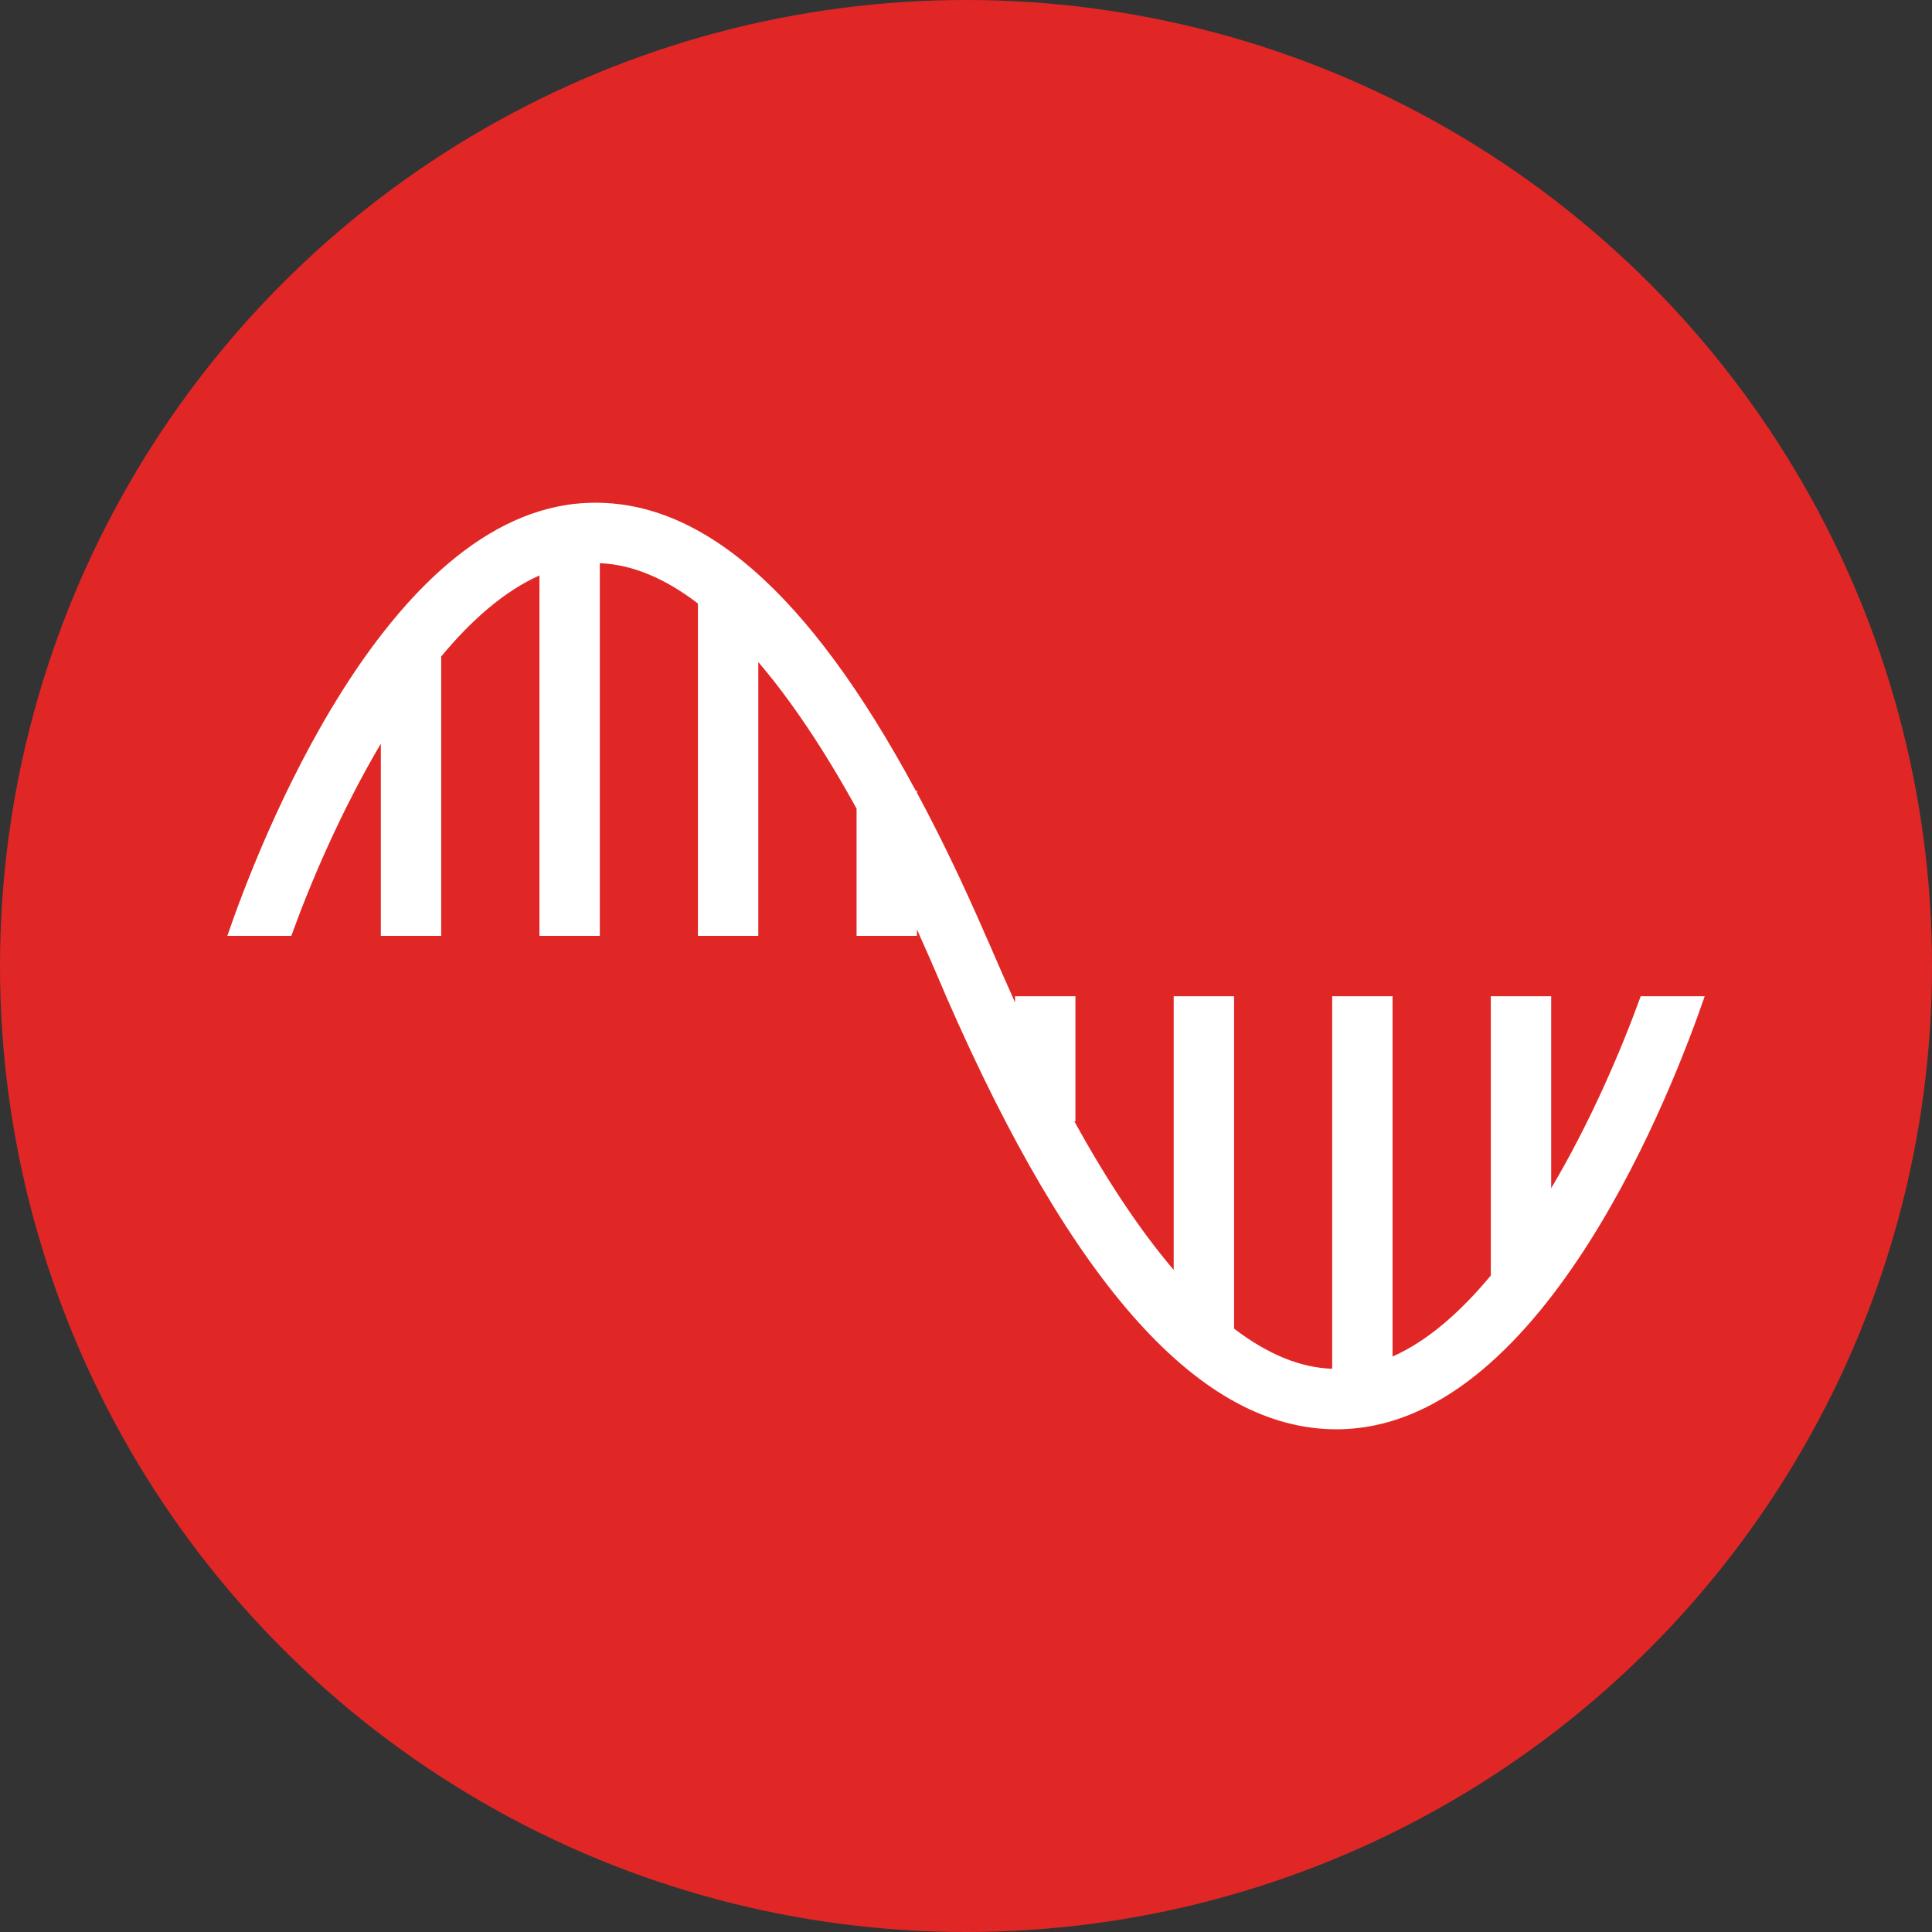
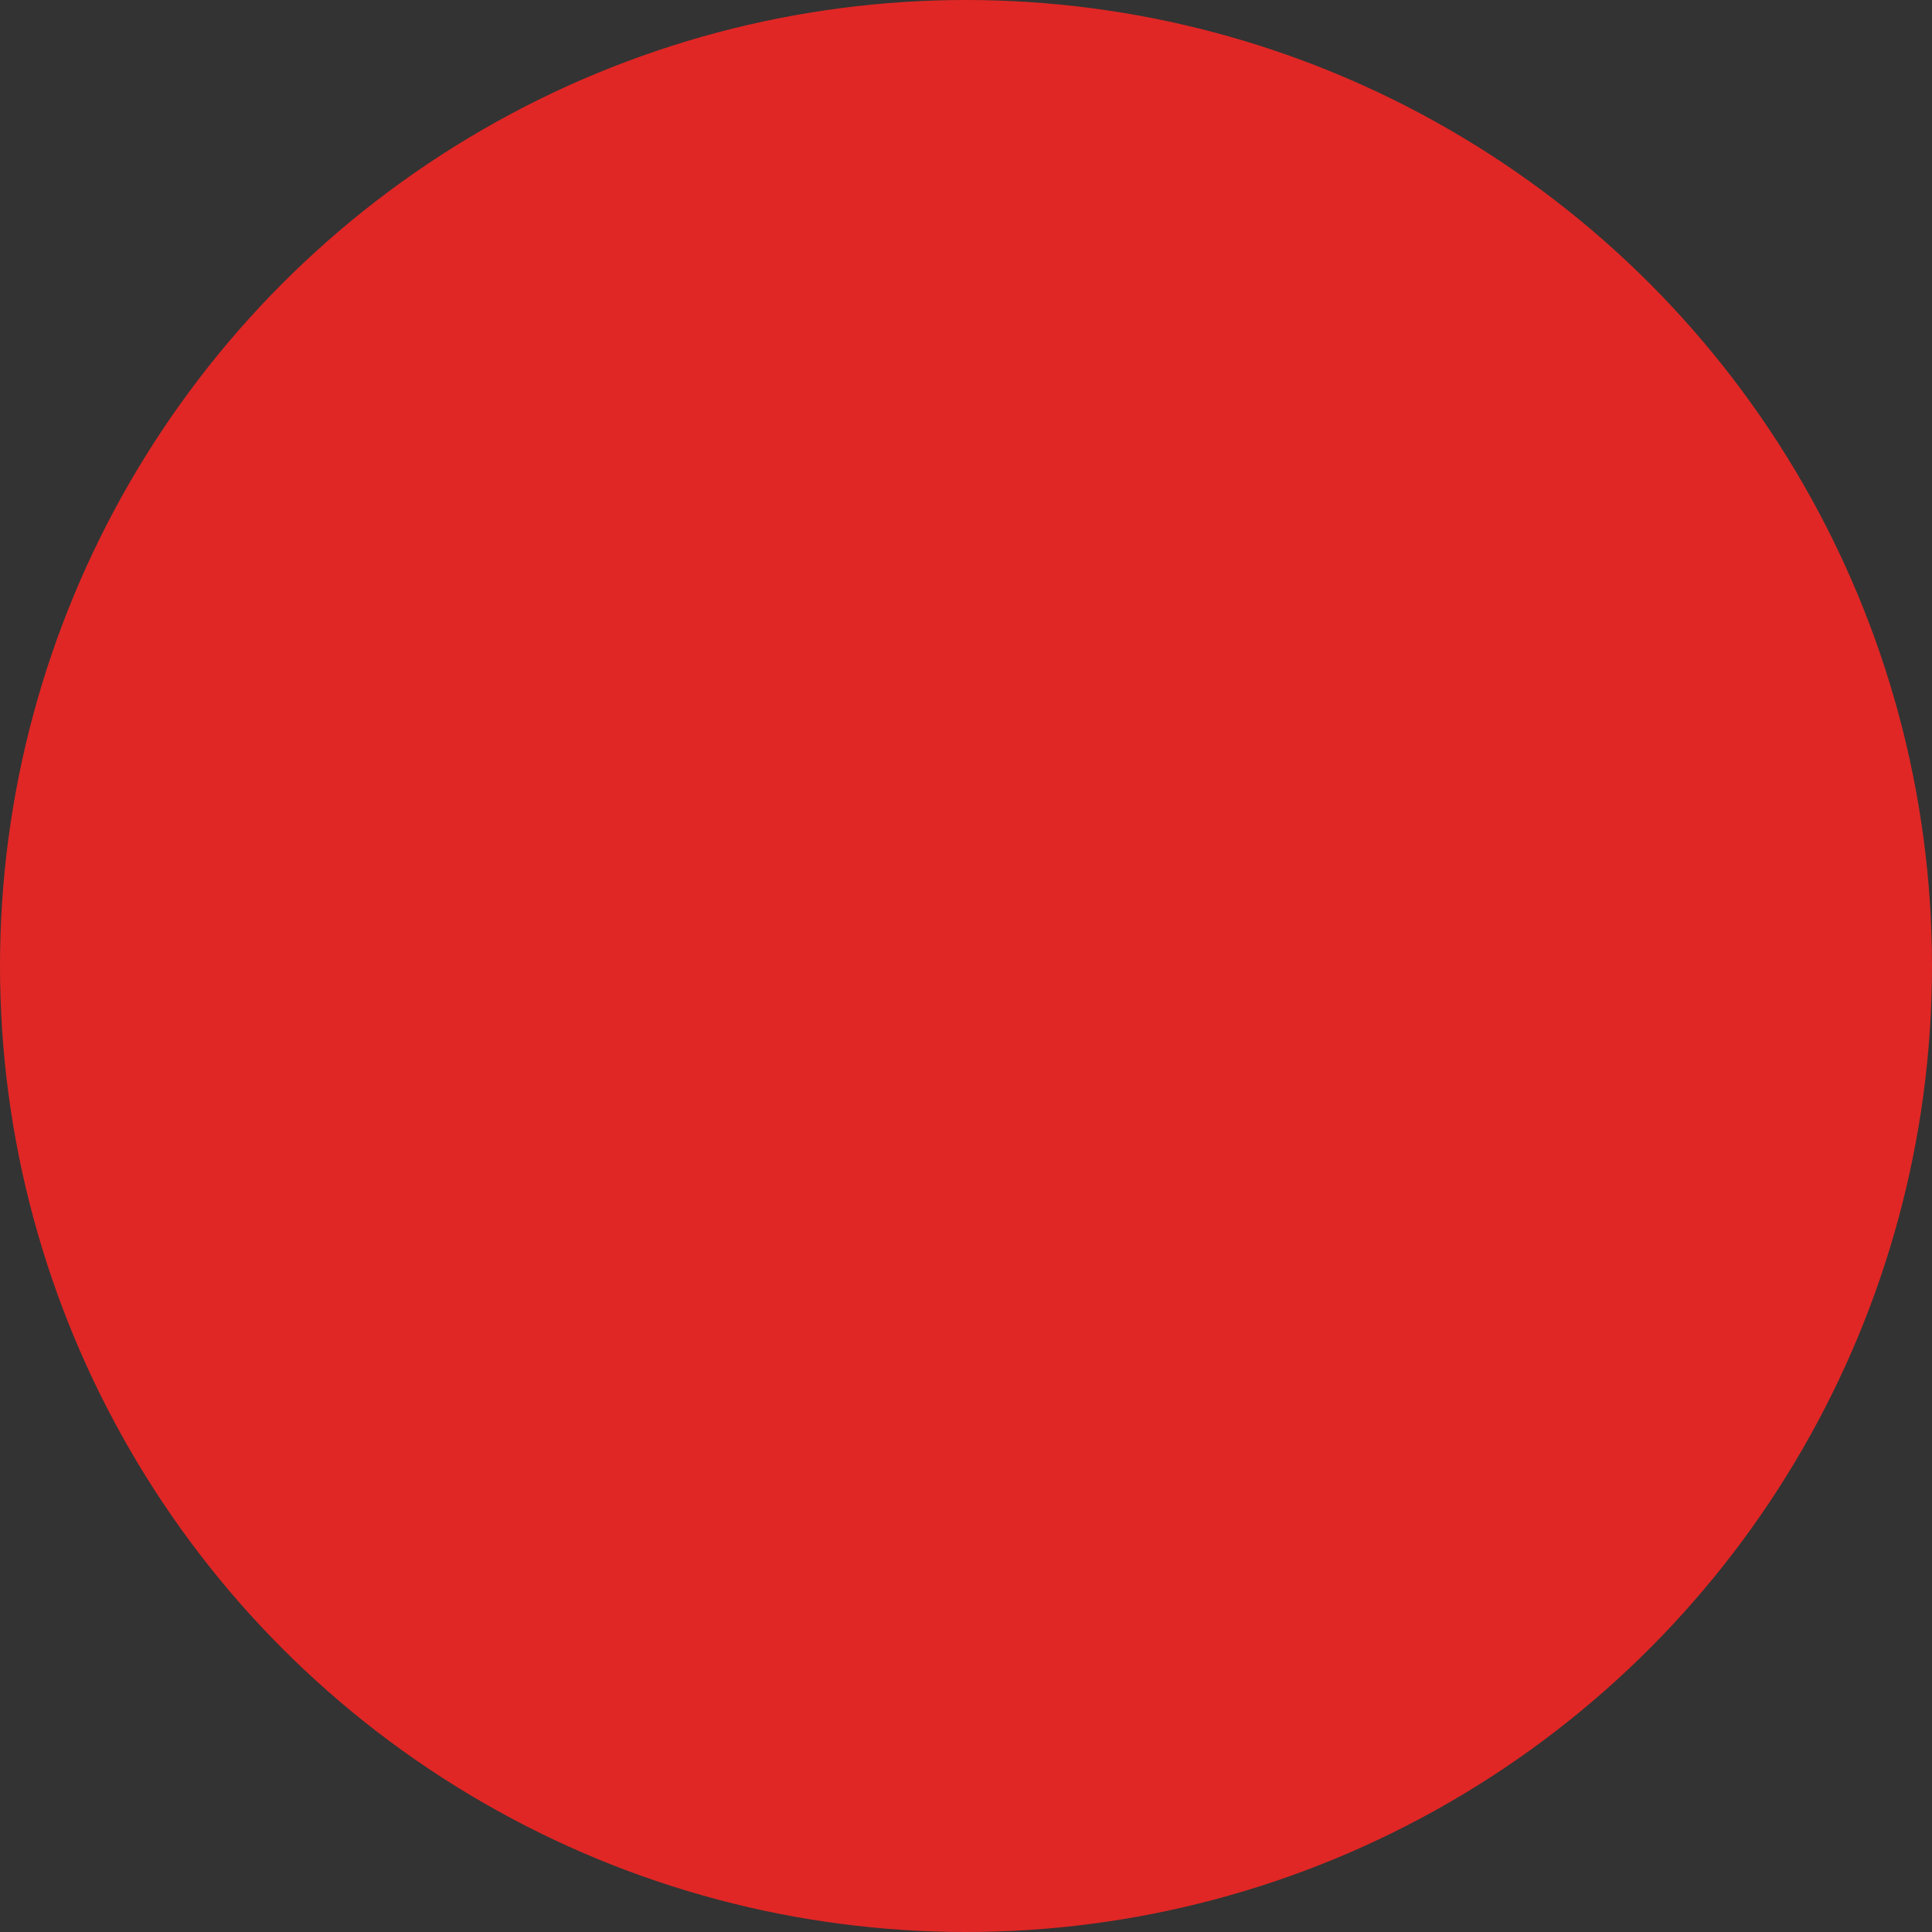
<svg xmlns="http://www.w3.org/2000/svg" version="1.1" x="0px" y="0px" viewBox="0 0 128 128" style="enable-background:new 0 0 128 128;" xml:space="preserve">
  <rect x="0" y="0" width="128" height="128" fill="#333333" stroke="none" />
  <style type="text/css"> .st0{fill:#E02725;} .st1{fill:#FFFFFF;} </style>
  <g id="Layer_1">
    <circle class="st0" cx="64" cy="64" r="64" />
  </g>
  <g id="Layer_2">
-     <path class="st1" d="M108.7,66.004c-1.28,3.54-3.32,8.32-5.93,12.72v-12.72h-4v18.5c-1.99,2.4-4.18,4.34-6.51,5.37v-23.87h-4v24.68 c-2.12-0.07-4.29-0.97-6.5-2.66v-22.02h-4v18.13c-2.18-2.56-4.38-5.84-6.58-9.84h0.07v-8.29h-4v0.41 c-0.06-0.14-0.12-0.27-0.18-0.41c-0.41-0.91-0.82-1.84-1.23-2.79c-0.17-0.41-0.35-0.81-0.53-1.21c-1.51-3.48-3.03-6.64-4.56-9.48 v-0.14h-0.08c-7.11-13.2-14.31-19.45-21.88-19.06c-13.25,0.69-21.7,22.76-23.73,28.68h4.24c1.28-3.55,3.32-8.32,5.93-12.73v12.73h4 v-18.51c1.99-2.4,4.18-4.33,6.51-5.37v23.88h4v-24.69c2.12,0.08,4.29,0.98,6.5,2.67v22.02h4v-18.14c2.16,2.53,4.34,5.77,6.51,9.71 v8.43h4v-0.43c0.06,0.14,0.13,0.28,0.19,0.43c0.41,0.9,0.81,1.83,1.22,2.78c0.18,0.41,0.35,0.82,0.52,1.22 c8.42,19.3,16.9,28.69,25.86,28.69c0.23,0,0.45,0,0.68-0.02c13.25-0.69,21.69-22.75,23.72-28.67H108.7z" />
-   </g>
+     </g>
</svg>